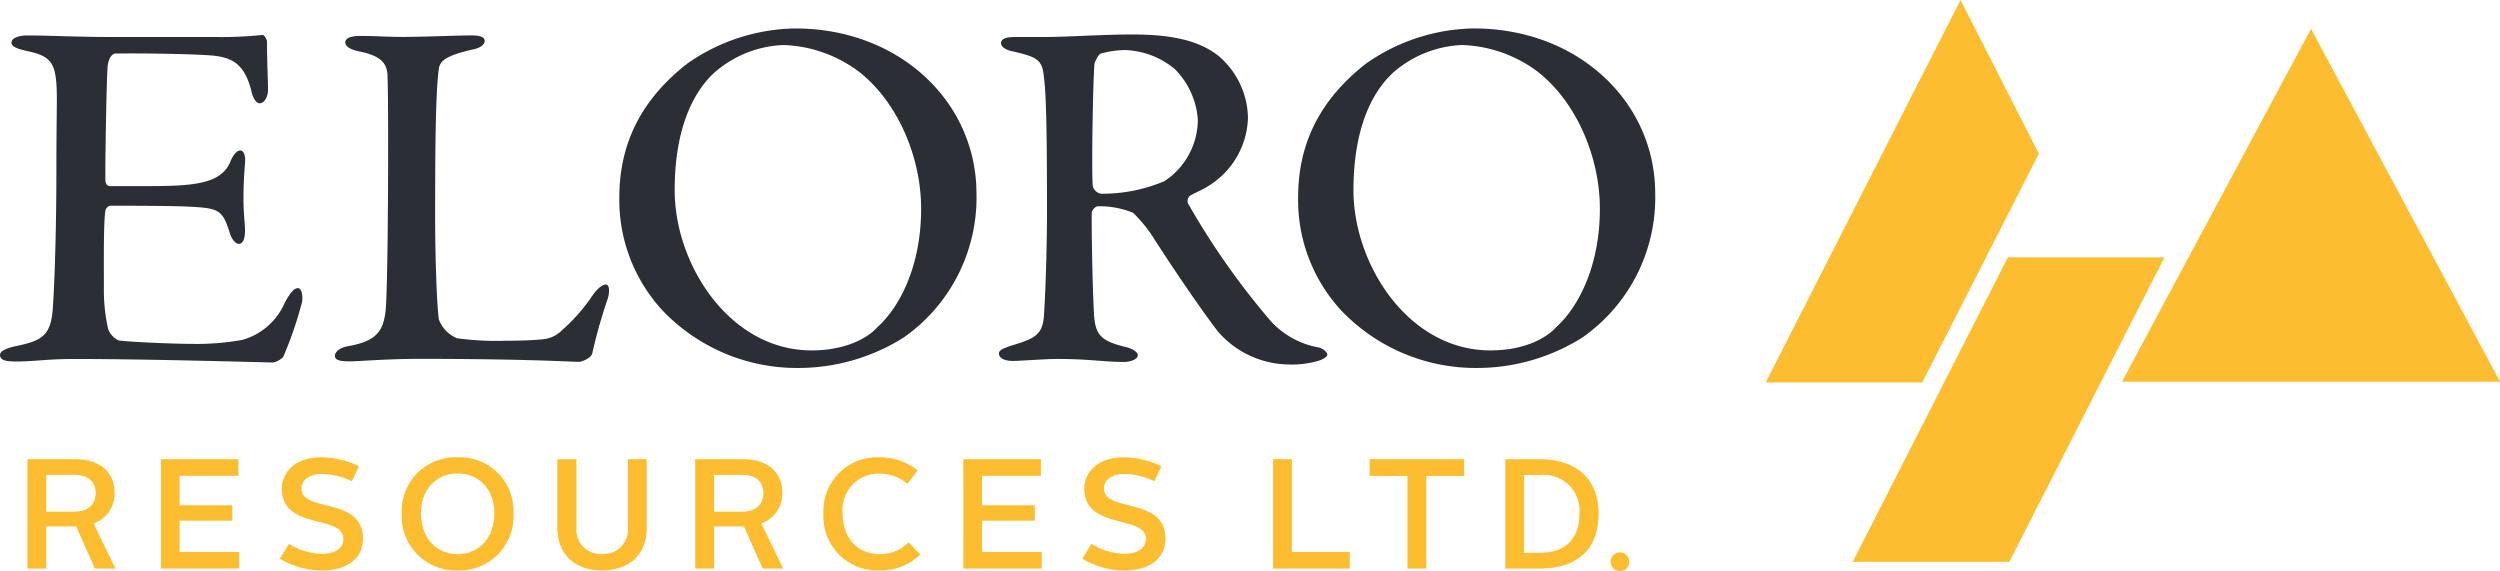
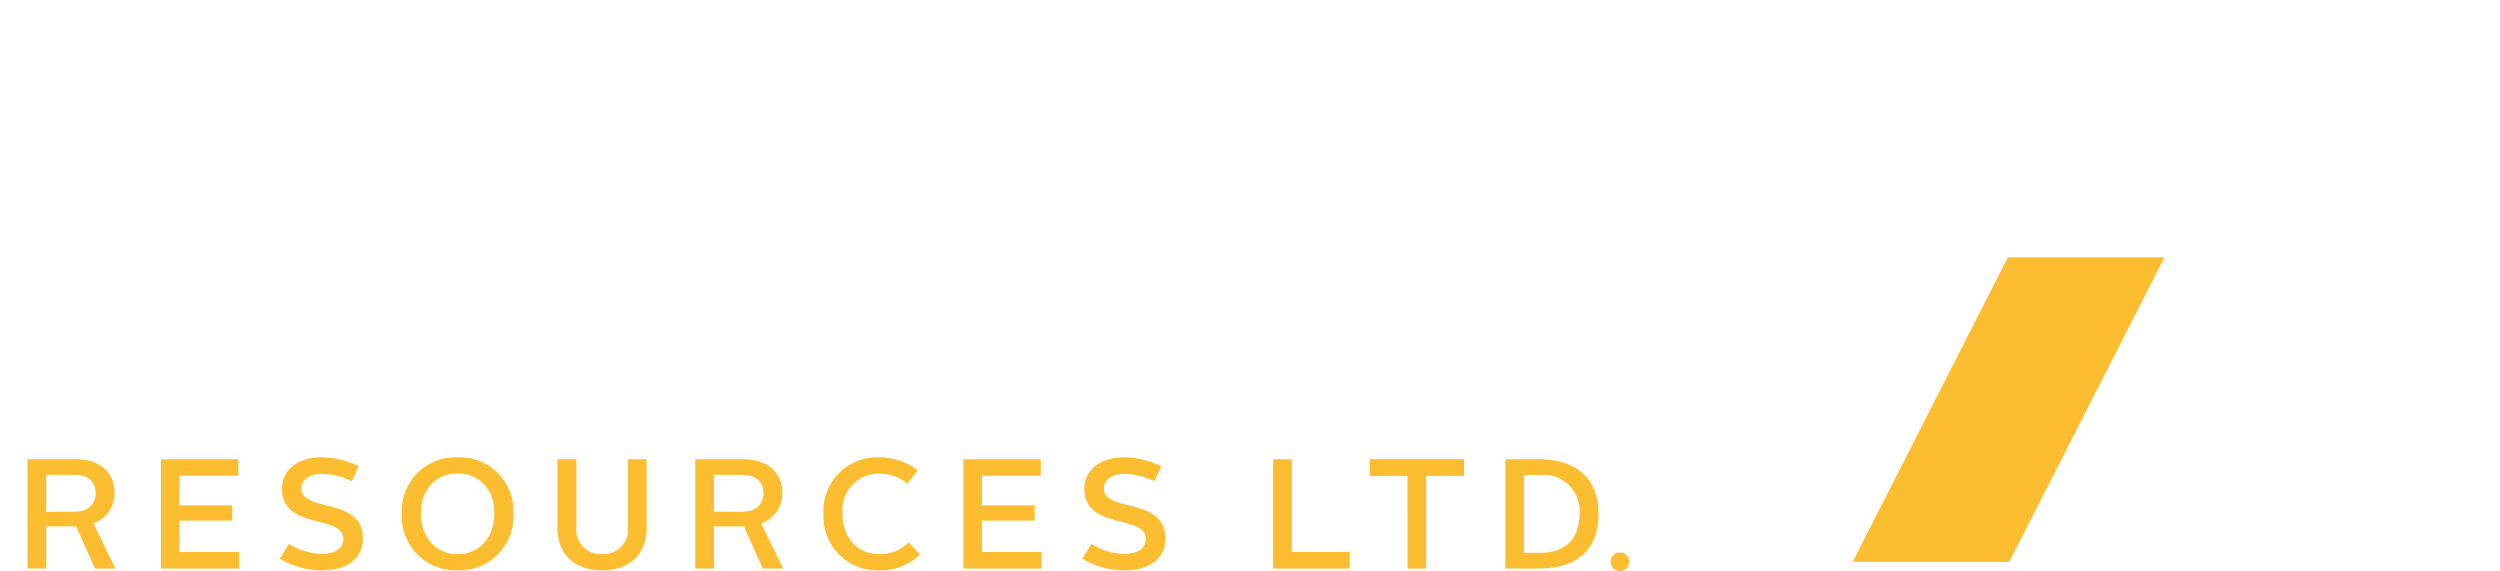
<svg xmlns="http://www.w3.org/2000/svg" viewBox="0 0 262.502 59.956">
  <defs>
    <clipPath id="clip-path">
      <path id="Path_1190" data-name="Path 1190" d="M0-.906H262.5V-60.862H0Z" transform="translate(0 60.862)" fill="none" />
    </clipPath>
    <clipPath id="clip-path-2">
-       <rect id="Rectangle_136" data-name="Rectangle 136" width="185.909" height="19.811" fill="none" />
-     </clipPath>
+       </clipPath>
  </defs>
  <g id="Group_1187" data-name="Group 1187" transform="translate(0 60.862)">
    <g id="Group_992" data-name="Group 992" transform="translate(194.534 -33.842)">
      <path id="Path_1184" data-name="Path 1184" d="M213.767-33.433h16.445L213.92-1.459H197.475Z" transform="translate(-197.475 33.433)" fill="#fcbe30" />
    </g>
    <g id="Group_994" data-name="Group 994" transform="translate(222.806 -57.851)">
      <g id="Group_993" data-name="Group 993">
-         <path id="Path_1185" data-name="Path 1185" d="M265.87-20.739,246.2-57.47l-.171-.335,0,.009-.005-.009-.17.335L226.174-20.739Z" transform="translate(-226.174 57.805)" fill="#fcbe30" />
-       </g>
+         </g>
    </g>
    <g id="Group_996" data-name="Group 996" transform="translate(185.393 -60.862)">
      <g id="Group_995" data-name="Group 995">
-         <path id="Path_1186" data-name="Path 1186" d="M188.2-20.7,208.66-60.862l8.223,16.138L204.641-20.7Z" transform="translate(-188.196 60.862)" fill="#fcbe30" />
-       </g>
+         </g>
    </g>
    <g id="Group_1003" data-name="Group 1003" transform="translate(0 -60.862)" clip-path="url(#clip-path)">
      <g id="Group_997" data-name="Group 997" transform="translate(2.886 48.026)">
        <path id="Path_1187" data-name="Path 1187" d="M0-.176H1.967V-4.6H5.114L7.08-.176H9.227L6.933-4.913a3.328,3.328,0,0,0,2.213-3.2c0-1.769-1.1-3.539-4.18-3.539H0ZM1.967-6.142v-3.869H4.95c1.541,0,2.213.853,2.213,1.918,0,1.049-.672,1.951-2.229,1.951ZM14.013-.176h8.212V-1.914H15.964V-5.208H21.5V-6.814H15.964v-3.1h6.179v-1.737H14.013ZM26.5-1.209A8.62,8.62,0,0,0,30.911.021c2.885,0,4.311-1.442,4.311-3.328,0-4.458-6.457-2.7-6.457-5.277,0-.852.786-1.524,2.114-1.524a7.217,7.217,0,0,1,3.18.77l.738-1.574a9.042,9.042,0,0,0-3.983-.934c-2.574,0-4.1,1.459-4.1,3.294,0,4.376,6.457,2.672,6.457,5.261,0,.918-.754,1.573-2.262,1.573a6.647,6.647,0,0,1-3.458-1.049Zm12.8-4.77a5.689,5.689,0,0,0,5.867,6,5.676,5.676,0,0,0,5.852-6,5.614,5.614,0,0,0-5.852-5.867A5.627,5.627,0,0,0,39.3-5.979m2.016,0c0-2.589,1.672-4.179,3.852-4.179s3.852,1.59,3.852,4.179c0,2.688-1.688,4.294-3.852,4.294S41.318-3.29,41.318-5.979M55.643-4.487c0,3.016,2.017,4.508,4.688,4.508s4.687-1.491,4.687-4.508v-7.162H63.052v7.162a2.586,2.586,0,0,1-2.721,2.8,2.573,2.573,0,0,1-2.7-2.8v-7.162H55.643ZM70.115-.176h1.967V-4.6h3.146L77.2-.176h2.147L77.048-4.913a3.328,3.328,0,0,0,2.213-3.2c0-1.769-1.1-3.539-4.18-3.539H70.115Zm1.967-5.966v-3.869h2.983c1.541,0,2.213.853,2.213,1.918,0,1.049-.672,1.951-2.229,1.951Zm11.505.131A5.655,5.655,0,0,0,89.422.021a5.96,5.96,0,0,0,4.311-1.672L92.52-2.93A4.161,4.161,0,0,1,89.5-1.685c-2.393,0-3.917-1.721-3.917-4.327A3.8,3.8,0,0,1,89.5-10.142a4.557,4.557,0,0,1,2.9,1.066l1.066-1.41a6.385,6.385,0,0,0-4-1.36,5.616,5.616,0,0,0-5.884,5.835M98.272-.176h8.212V-1.914h-6.261V-5.208h5.54V-6.814h-5.54v-3.1h6.18v-1.737h-8.13Zm12.489-1.032A8.621,8.621,0,0,0,115.171.021c2.884,0,4.31-1.442,4.31-3.328,0-4.458-6.457-2.7-6.457-5.277,0-.852.787-1.524,2.114-1.524a7.217,7.217,0,0,1,3.18.77l.738-1.574a9.039,9.039,0,0,0-3.983-.934c-2.573,0-4.1,1.459-4.1,3.294,0,4.376,6.458,2.672,6.458,5.261,0,.918-.755,1.573-2.262,1.573a6.653,6.653,0,0,1-3.459-1.049ZM130.79-.176h8.047V-1.914h-6.08v-9.735H130.79Zm14.112,0h1.967V-9.9h3.966v-1.753h-9.9V-9.9H144.9Zm10.277,0h3.539c4.18,0,6.245-2.148,6.245-5.753,0-3.573-2.213-5.72-6.245-5.72h-3.539Zm1.951-1.655V-9.994h1.7a3.758,3.758,0,0,1,4.131,4.065c0,2.541-1.394,4.1-4.131,4.1Zm10.078-.028a.938.938,0,0,0-.971.971.939.939,0,0,0,.971.971.939.939,0,0,0,.971-.971.938.938,0,0,0-.971-.971" transform="translate(0 11.846)" fill="#fcbe30" />
      </g>
      <g id="Group_998" data-name="Group 998" transform="translate(0 2.987)">
-         <path id="Path_1188" class="text_eloro" data-name="Path 1188" d="M-.173-.014c-3.454,0-6.085-.159-8.662-.159-.767,0-1.59.264-1.59.739,0,.422.494.632,1.645.9,2.357.475,2.905,1.213,3.07,3.428.109,1.529,0,2.9,0,9.228,0,6.54-.219,12.288-.383,14.451-.22,2.848-1.207,3.323-4,3.9-.877.212-1.535.475-1.535.9,0,.58.658.686,1.7.686,2.028,0,3.125-.263,6.14-.263,7.95,0,20.247.369,20.851.369a2.04,2.04,0,0,0,1.041-.58,39.457,39.457,0,0,0,1.973-5.749c.11-.58,0-1.477-.438-1.477-.329,0-.712.317-1.37,1.53a6.877,6.877,0,0,1-4.441,3.9,26.96,26.96,0,0,1-5.208.423c-2.083,0-6.87-.211-7.8-.369a2.088,2.088,0,0,1-1.1-1.213A18.533,18.533,0,0,1-.722,26.3c0-2.162-.054-6.909.165-8.122,0-.105.275-.474.494-.474,1.536,0,6.651,0,8.406.105,3.07.158,3.4.368,4.166,2.795.165.527.549,1.107.933,1.107.438,0,.657-.527.657-1.477-.054-1.159-.165-1.9-.165-3.322,0-1.266.055-2.321.165-3.744.055-.475-.054-1.266-.493-1.266-.329,0-.713.369-1.042,1.16-.987,2.425-4.019,2.584-8.954,2.584H-.064c-.329,0-.438-.264-.494-.475-.054-1.213.11-10.653.22-11.919C-.283,1.99.32,1.727.43,1.727c2.8-.053,9.393.052,10.708.263,1.645.264,2.906.844,3.618,3.639.11.58.438,1.319.878,1.319.494,0,.877-.686.877-1.424,0-1.055-.109-3.006-.109-5.116-.055-.263-.329-.686-.494-.632a42.485,42.485,0,0,1-5.044.211Zm24.8.58c0,.369.438.738,1.535.95,2.577.527,2.906,1.529,2.906,2.795.054,1.74.054,5.062.054,7.8,0,7.594-.109,15.4-.274,16.718-.274,2.109-.987,3.111-4,3.638-.877.159-1.315.633-1.315,1,0,.474.6.579,1.59.579s3.783-.263,7.291-.263c11.184,0,16.118.316,16.776.316.219,0,1.261-.369,1.37-.9a53.691,53.691,0,0,1,1.645-5.8c.219-.843.109-1.423-.22-1.423-.274,0-.767.263-1.37,1.107a18.737,18.737,0,0,1-3.235,3.691,3.179,3.179,0,0,1-2.028.95c-.877.105-2.467.159-3.947.159a29.937,29.937,0,0,1-5.044-.264,3.4,3.4,0,0,1-1.919-2c-.219-1.741-.383-6.646-.383-10.653,0-7.806.055-13.132.383-15.611C34.547,2.624,34.93,1.99,38,1.3c.823-.158,1.261-.527,1.261-.9s-.384-.58-1.425-.58c-1.316,0-5.044.159-7.182.159-1.589,0-2.905-.105-4.386-.105-1.151,0-1.644.264-1.644.686M71.88-.91A20.213,20.213,0,0,0,60.532,2.781C56.42,6,53.4,10.375,53.4,16.81A17.075,17.075,0,0,0,58.01,28.781,19.513,19.513,0,0,0,72.264,34.74a20.761,20.761,0,0,0,11.019-3.216A17.924,17.924,0,0,0,90.9,16.441C90.9,6.736,82.735-.91,71.88-.91M70.619.831a13.937,13.937,0,0,1,8,2.847c4.057,3.217,6.469,8.965,6.469,14.345,0,6.17-2.357,10.442-4.605,12.446-.549.632-2.631,2.426-6.908,2.426-8.553,0-14.364-8.965-14.364-16.824,0-6.223,1.809-10.178,4.166-12.34a11.65,11.65,0,0,1,7.238-2.9m48.791,7.646a8.72,8.72,0,0,0-3.07-6.487c-2.3-1.845-5.592-2.268-9.1-2.268-2.96,0-6.962.264-8.991.264H94.959c-1.1,0-1.48.264-1.48.632,0,.423.494.739,1.315.9,2.522.579,3.015.9,3.18,2.636.274,1.951.329,6.7.329,14.292,0,3.48-.165,8.807-.329,10.917-.165,1.951-1.041,2.32-3.509,3.059-.712.264-1.206.422-1.206.791,0,.527.658.791,1.481.791.6,0,3.454-.211,4.6-.211,3.509,0,4.879.316,7.073.316.383,0,1.425-.159,1.425-.739,0-.211-.384-.632-1.316-.843-2.631-.632-3.18-1.318-3.289-3.586-.165-2.9-.275-9.651-.22-10.6.055-.159.329-.58.658-.58a9.278,9.278,0,0,1,3.673.686,14.8,14.8,0,0,1,2.083,2.532c2.193,3.428,4.99,7.541,6.853,9.967a9.994,9.994,0,0,0,7.456,3.428,9.606,9.606,0,0,0,3.179-.423c.329-.105.823-.368.823-.632,0-.211-.438-.632-.932-.739a8.867,8.867,0,0,1-5.262-3.059,79.592,79.592,0,0,1-8.443-12.076.74.74,0,0,1,.22-.791c.438-.264,1.535-.739,1.809-.95a8.684,8.684,0,0,0,4.276-7.225m-5.263.211a7.757,7.757,0,0,1-3.508,6.434,16.66,16.66,0,0,1-6.689,1.319,1.126,1.126,0,0,1-.823-.739c-.165-1.054,0-10.969.165-12.867,0-.159.384-1,.658-1.107a10.066,10.066,0,0,1,2.522-.369,8.565,8.565,0,0,1,5.263,2,8.358,8.358,0,0,1,2.412,5.326m29-9.6A20.218,20.218,0,0,0,131.8,2.781c-4.112,3.217-7.126,7.594-7.126,14.029a17.078,17.078,0,0,0,4.6,11.971,19.517,19.517,0,0,0,14.254,5.959,20.763,20.763,0,0,0,11.019-3.216,17.924,17.924,0,0,0,7.621-15.083c0-9.7-8.169-17.351-19.024-17.351M141.888.831a13.94,13.94,0,0,1,8,2.847c4.057,3.217,6.468,8.965,6.468,14.345,0,6.17-2.357,10.442-4.6,12.446-.549.632-2.632,2.426-6.908,2.426-8.553,0-14.364-8.965-14.364-16.824,0-6.223,1.809-10.178,4.166-12.34a11.649,11.649,0,0,1,7.237-2.9" transform="translate(11.631 0.91)" fill="#2b2e34" />
-       </g>
+         </g>
      <g id="Group_1002" data-name="Group 1002" transform="translate(-5.98 41.13)" opacity="0.23" style="mix-blend-mode: multiply;isolation: isolate">
        <g id="Group_1001" data-name="Group 1001" transform="translate(0 0)">
          <g id="Group_1000" data-name="Group 1000" clip-path="url(#clip-path-2)">
            <g id="Group_999" data-name="Group 999" transform="translate(8.866 6.896)">
              <path id="Path_1189" data-name="Path 1189" d="M0-.176H1.967V-4.6H5.114L7.08-.176H9.227L6.933-4.913a3.328,3.328,0,0,0,2.213-3.2c0-1.769-1.1-3.539-4.18-3.539H0ZM1.967-6.142v-3.869H4.95c1.541,0,2.213.853,2.213,1.918,0,1.049-.672,1.951-2.229,1.951ZM14.013-.176h8.212V-1.914H15.964V-5.208H21.5V-6.814H15.964v-3.1h6.179v-1.737H14.013ZM26.5-1.209A8.62,8.62,0,0,0,30.911.021c2.885,0,4.311-1.442,4.311-3.328,0-4.458-6.457-2.7-6.457-5.277,0-.852.786-1.524,2.114-1.524a7.217,7.217,0,0,1,3.18.77l.738-1.574a9.042,9.042,0,0,0-3.983-.934c-2.574,0-4.1,1.459-4.1,3.294,0,4.376,6.457,2.672,6.457,5.261,0,.918-.754,1.573-2.262,1.573a6.647,6.647,0,0,1-3.458-1.049Zm12.8-4.77a5.689,5.689,0,0,0,5.867,6,5.676,5.676,0,0,0,5.852-6,5.614,5.614,0,0,0-5.852-5.867A5.627,5.627,0,0,0,39.3-5.979m2.016,0c0-2.589,1.672-4.179,3.852-4.179s3.852,1.59,3.852,4.179c0,2.688-1.688,4.294-3.852,4.294S41.318-3.29,41.318-5.979M55.643-4.487c0,3.016,2.017,4.508,4.688,4.508s4.687-1.491,4.687-4.508v-7.162H63.052v7.162a2.586,2.586,0,0,1-2.721,2.8,2.573,2.573,0,0,1-2.7-2.8v-7.162H55.643ZM70.115-.176h1.967V-4.6h3.146L77.2-.176h2.147L77.048-4.913a3.328,3.328,0,0,0,2.213-3.2c0-1.769-1.1-3.539-4.18-3.539H70.115Zm1.967-5.966v-3.869h2.983c1.541,0,2.213.853,2.213,1.918,0,1.049-.672,1.951-2.229,1.951Zm11.505.131A5.655,5.655,0,0,0,89.422.021a5.96,5.96,0,0,0,4.311-1.672L92.52-2.93A4.161,4.161,0,0,1,89.5-1.685c-2.393,0-3.917-1.721-3.917-4.327A3.8,3.8,0,0,1,89.5-10.142a4.557,4.557,0,0,1,2.9,1.066l1.066-1.41a6.385,6.385,0,0,0-4-1.36,5.616,5.616,0,0,0-5.884,5.835M98.272-.176h8.212V-1.914h-6.261V-5.208h5.54V-6.814h-5.54v-3.1h6.18v-1.737h-8.13Zm12.489-1.032A8.621,8.621,0,0,0,115.171.021c2.884,0,4.31-1.442,4.31-3.328,0-4.458-6.457-2.7-6.457-5.277,0-.852.787-1.524,2.114-1.524a7.217,7.217,0,0,1,3.18.77l.738-1.574a9.039,9.039,0,0,0-3.983-.934c-2.573,0-4.1,1.459-4.1,3.294,0,4.376,6.458,2.672,6.458,5.261,0,.918-.755,1.573-2.262,1.573a6.653,6.653,0,0,1-3.459-1.049ZM130.79-.176h8.047V-1.914h-6.08v-9.735H130.79Zm14.112,0h1.967V-9.9h3.966v-1.753h-9.9V-9.9H144.9Zm10.277,0h3.539c4.18,0,6.245-2.148,6.245-5.753,0-3.573-2.213-5.72-6.245-5.72h-3.539Zm1.951-1.655V-9.994h1.7a3.758,3.758,0,0,1,4.131,4.065c0,2.541-1.394,4.1-4.131,4.1Zm10.078-.028a.938.938,0,0,0-.971.971.939.939,0,0,0,.971.971.939.939,0,0,0,.971-.971.938.938,0,0,0-.971-.971" transform="translate(0 11.846)" fill="#fcbe30" />
            </g>
          </g>
        </g>
      </g>
    </g>
  </g>
</svg>